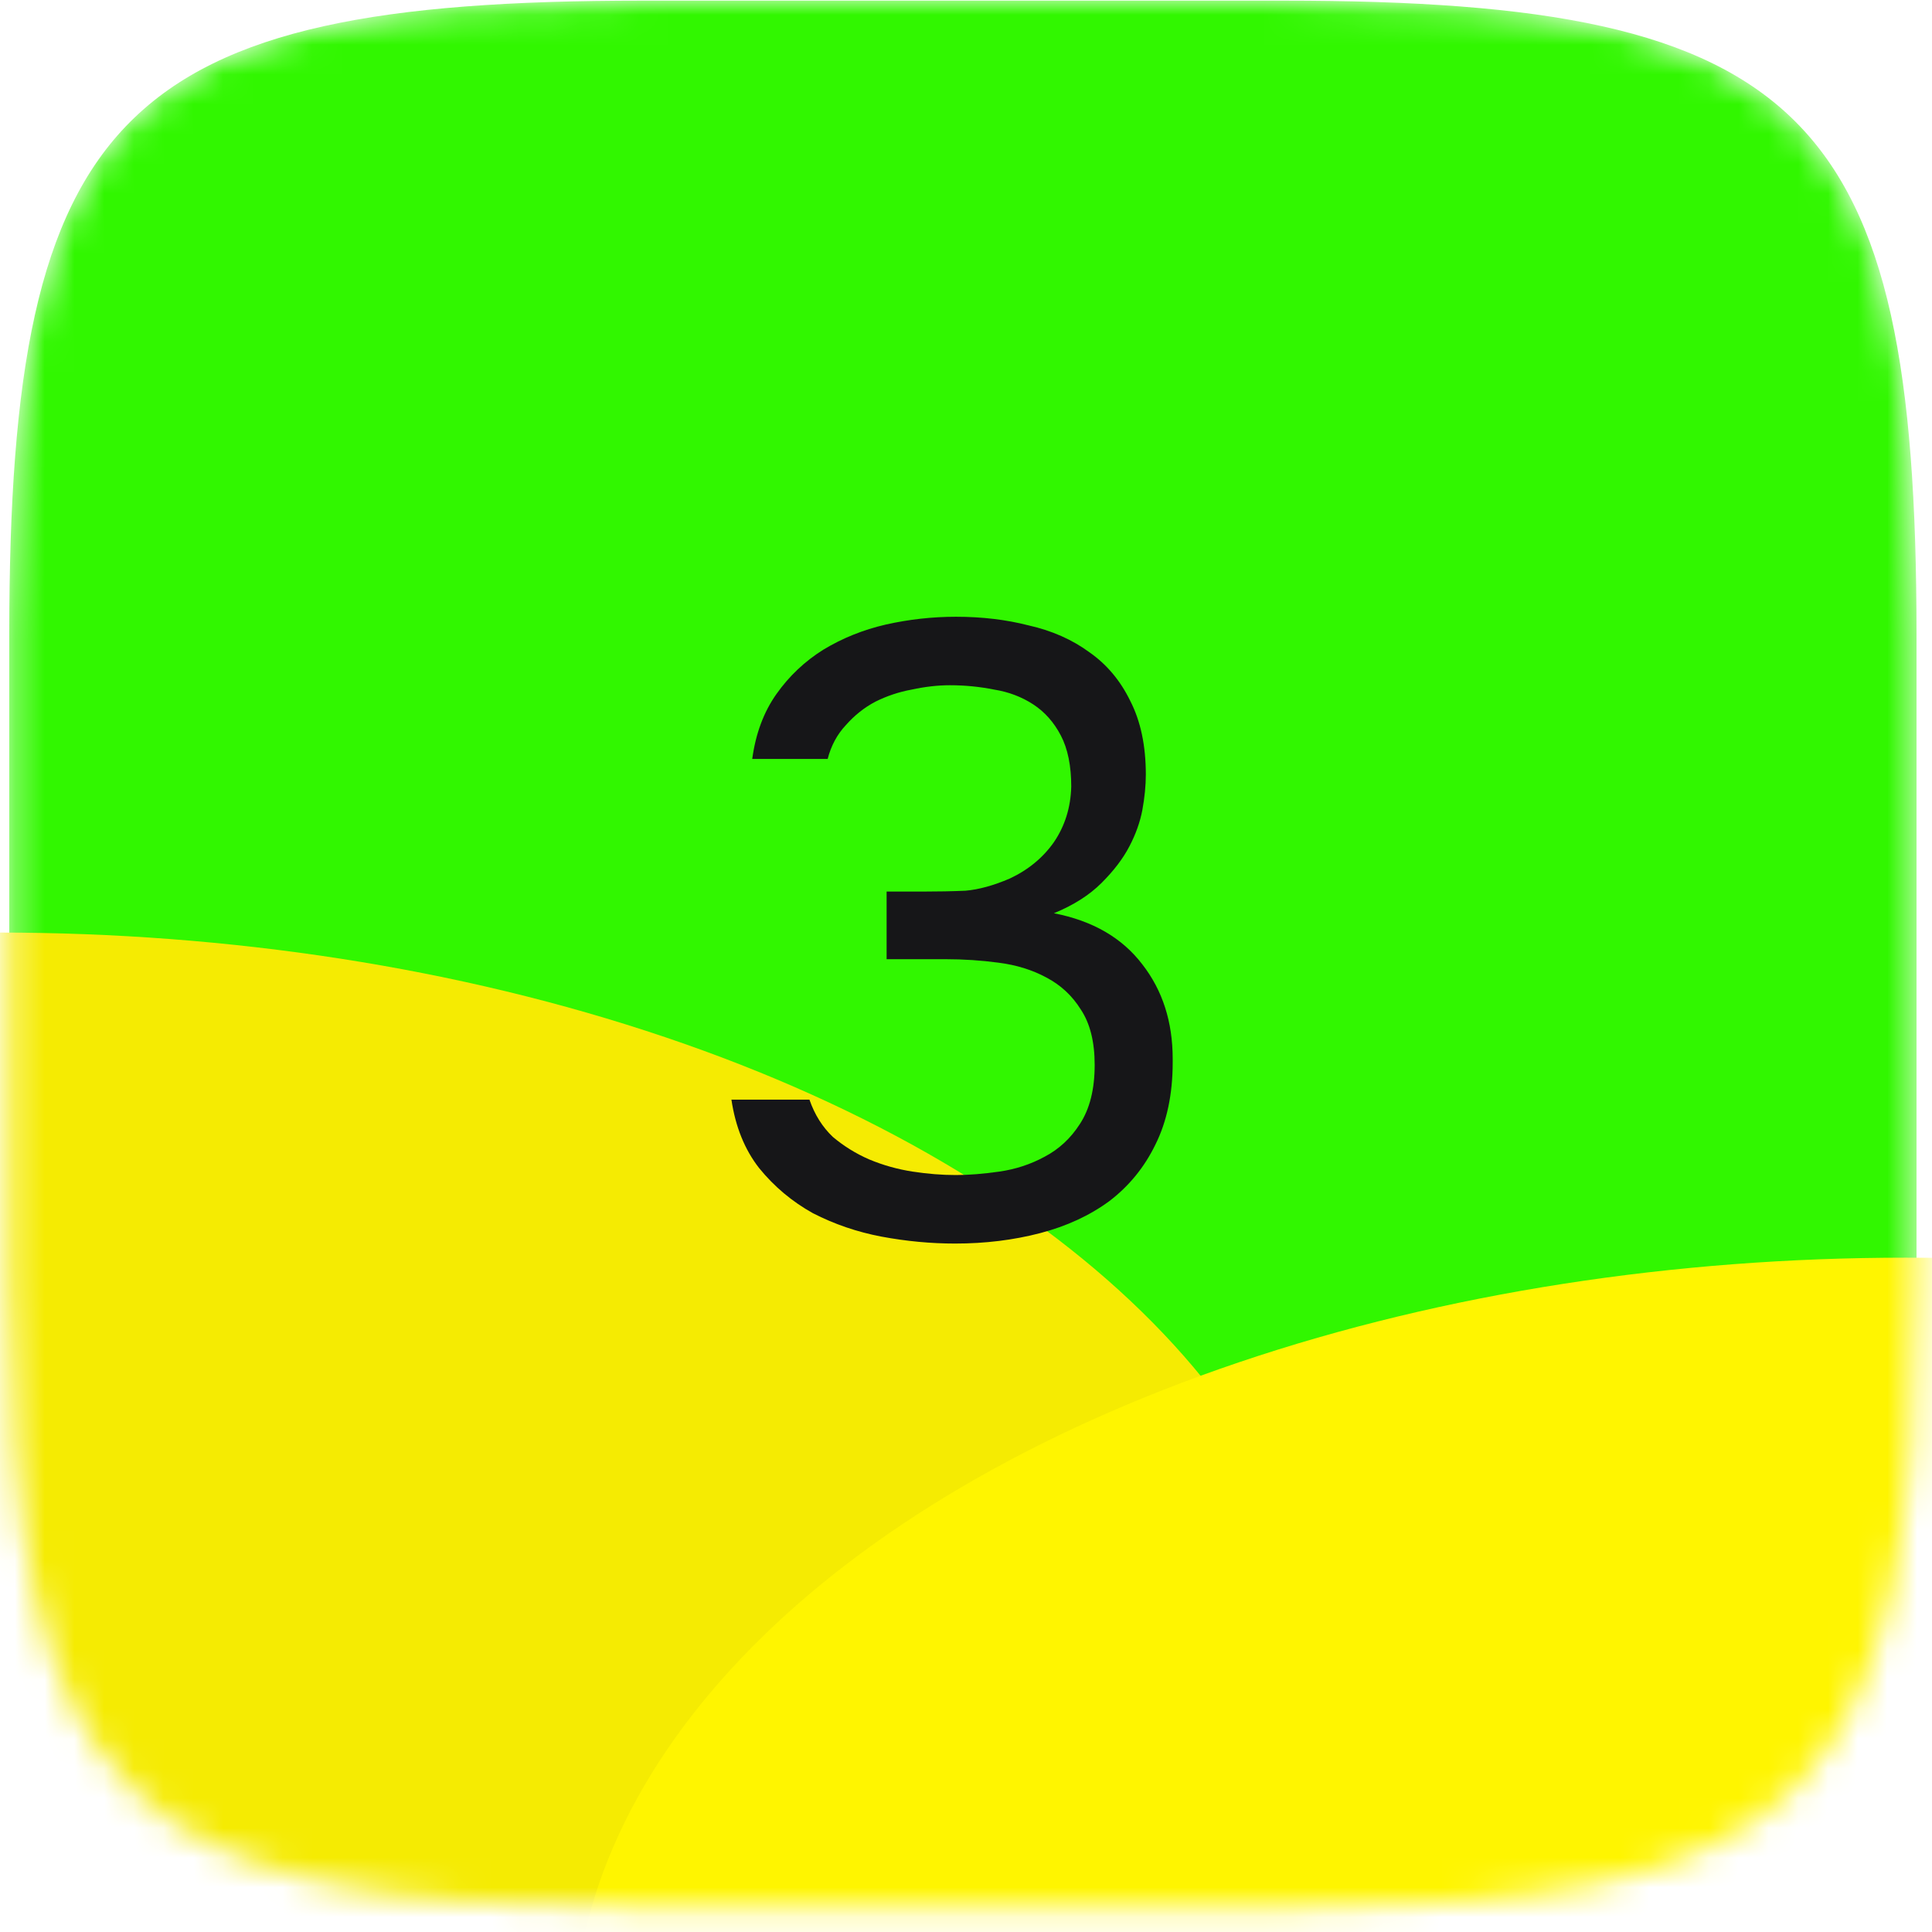
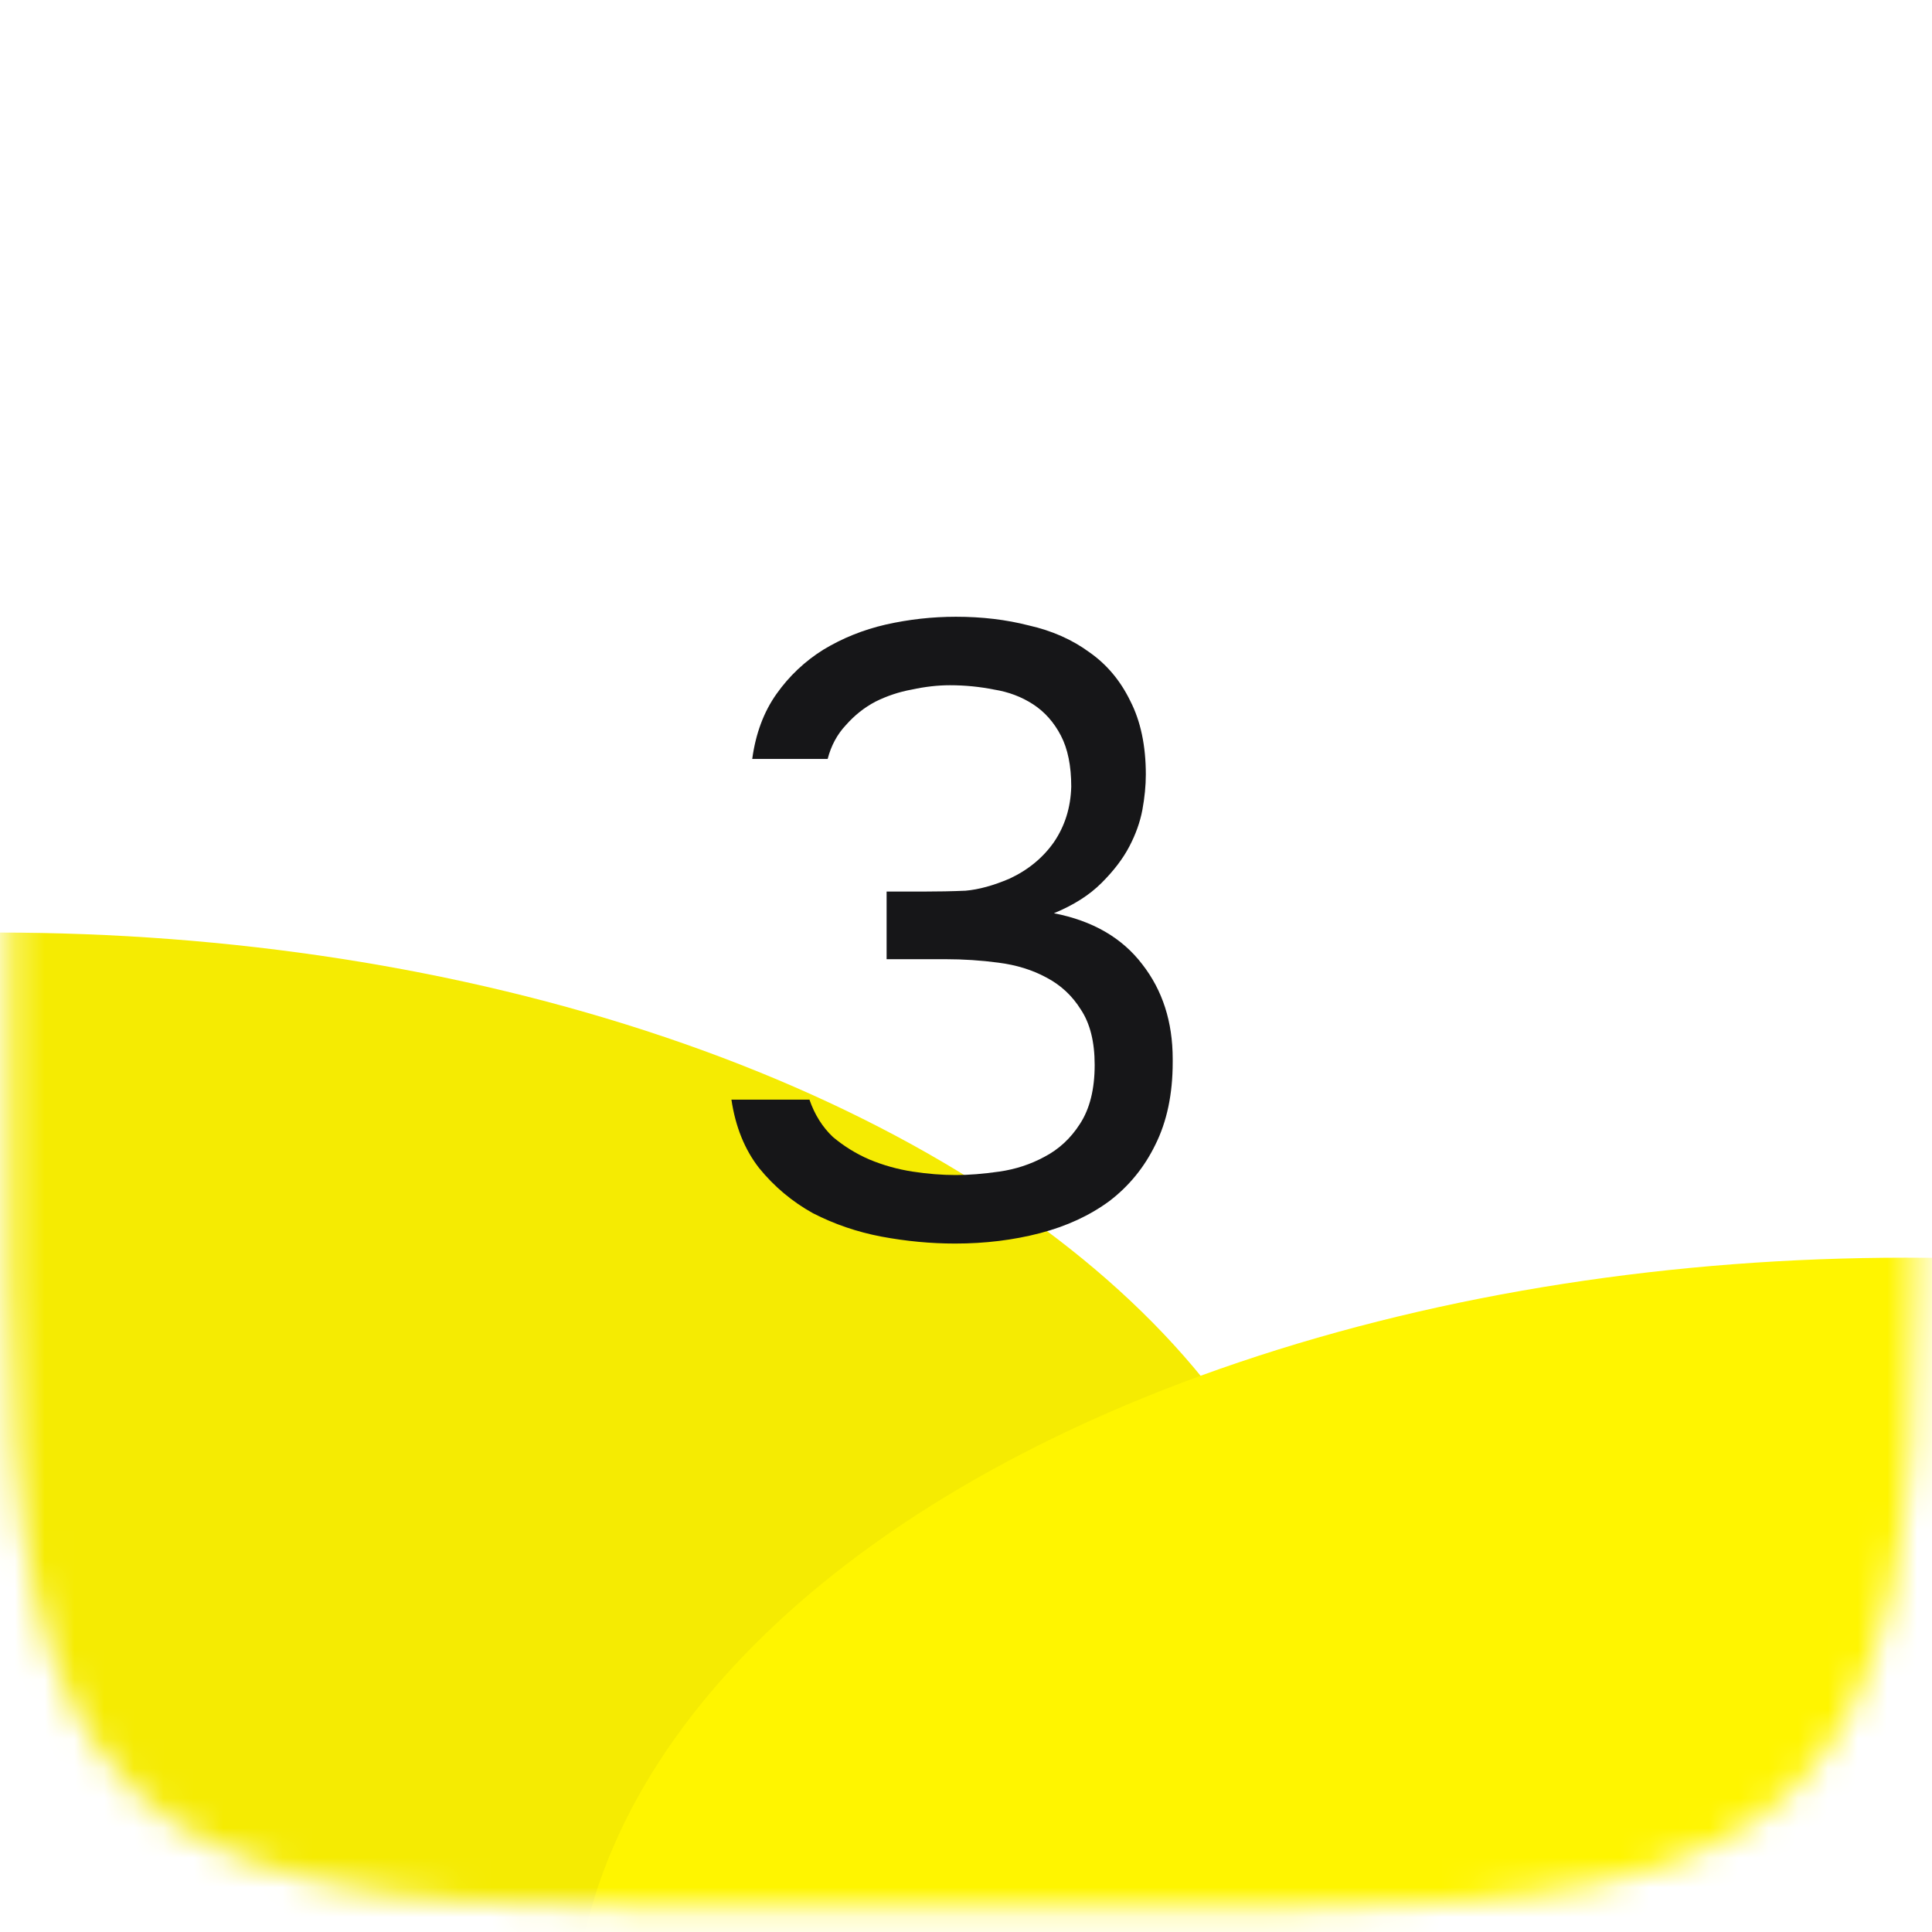
<svg xmlns="http://www.w3.org/2000/svg" width="65" height="65" viewBox="0 0 65 65" fill="none">
  <mask id="mask0_124_981" style="mask-type:alpha" maskUnits="userSpaceOnUse" x="0" y="0" width="65" height="65">
    <path d="M0.312 21.324C0.312 3.781 4.073 0.021 21.616 0.021H43.176C60.719 0.021 64.479 3.781 64.479 21.324V42.884C64.479 60.428 60.719 64.188 43.176 64.188H21.616C4.073 64.188 0.312 60.428 0.312 42.884V21.324Z" fill="#31F700" />
  </mask>
  <g mask="url(#mask0_124_981)">
-     <path d="M0.312 21.324C0.312 3.781 4.073 0.021 21.616 0.021H43.176C60.719 0.021 64.479 3.781 64.479 21.324V42.884C64.479 60.428 60.719 64.188 43.176 64.188H21.616C4.073 64.188 0.312 60.428 0.312 42.884V21.324Z" fill="#31F700" />
    <g filter="url(#filter0_f_124_981)">
      <ellipse cx="-0.052" cy="57.625" rx="44.844" ry="26.25" fill="#F5EB02" />
    </g>
    <g filter="url(#filter1_f_124_981)">
      <ellipse cx="64.114" cy="68.563" rx="44.844" ry="26.25" fill="#FFF500" />
    </g>
    <path d="M32.133 41.838C31.316 41.838 30.49 41.76 29.654 41.604C28.837 41.449 28.069 41.186 27.35 40.817C26.65 40.428 26.047 39.922 25.541 39.3C25.055 38.678 24.744 37.91 24.608 36.996H27.233C27.408 37.502 27.671 37.919 28.02 38.25C28.39 38.561 28.798 38.814 29.245 39.008C29.712 39.203 30.198 39.339 30.704 39.417C31.209 39.495 31.695 39.533 32.162 39.533C32.59 39.533 33.076 39.495 33.62 39.417C34.165 39.339 34.67 39.174 35.137 38.921C35.623 38.668 36.022 38.299 36.333 37.813C36.664 37.307 36.829 36.646 36.829 35.829C36.829 35.051 36.673 34.429 36.362 33.963C36.071 33.496 35.682 33.136 35.196 32.883C34.729 32.631 34.194 32.465 33.591 32.388C33.008 32.31 32.415 32.271 31.812 32.271H29.829V29.996H31.025C31.55 29.996 32.036 29.986 32.483 29.967C32.93 29.928 33.426 29.792 33.971 29.558C34.593 29.267 35.089 28.858 35.458 28.333C35.828 27.789 36.022 27.167 36.041 26.467C36.041 25.767 35.925 25.193 35.691 24.746C35.458 24.299 35.147 23.949 34.758 23.696C34.369 23.443 33.932 23.278 33.446 23.2C32.959 23.103 32.464 23.054 31.958 23.054C31.55 23.054 31.122 23.103 30.675 23.2C30.247 23.278 29.839 23.414 29.45 23.608C29.08 23.803 28.75 24.065 28.458 24.396C28.166 24.707 27.962 25.086 27.846 25.533H25.308C25.425 24.678 25.697 23.949 26.125 23.346C26.552 22.743 27.078 22.247 27.7 21.858C28.341 21.47 29.041 21.188 29.8 21.013C30.578 20.838 31.365 20.75 32.162 20.75C33.037 20.75 33.854 20.847 34.612 21.042C35.39 21.217 36.071 21.518 36.654 21.946C37.237 22.354 37.694 22.899 38.025 23.579C38.375 24.26 38.55 25.086 38.55 26.058C38.55 26.428 38.511 26.826 38.433 27.254C38.355 27.663 38.209 28.071 37.995 28.479C37.782 28.888 37.471 29.296 37.062 29.704C36.654 30.113 36.119 30.453 35.458 30.725C36.761 30.978 37.752 31.552 38.433 32.446C39.114 33.321 39.454 34.381 39.454 35.625V35.742C39.454 36.811 39.259 37.735 38.87 38.513C38.501 39.271 37.986 39.903 37.325 40.408C36.664 40.895 35.886 41.254 34.991 41.488C34.097 41.721 33.144 41.838 32.133 41.838Z" fill="#161618" />
  </g>
  <defs>
    <filter id="filter0_f_124_981" x="-88.645" y="-12.375" width="177.188" height="140" filterUnits="userSpaceOnUse" color-interpolation-filters="sRGB">
      <feFlood flood-opacity="0" result="BackgroundImageFix" />
      <feBlend mode="normal" in="SourceGraphic" in2="BackgroundImageFix" result="shape" />
      <feGaussianBlur stdDeviation="21.875" result="effect1_foregroundBlur_124_981" />
    </filter>
    <filter id="filter1_f_124_981" x="-24.48" y="-1.437" width="177.188" height="140" filterUnits="userSpaceOnUse" color-interpolation-filters="sRGB">
      <feFlood flood-opacity="0" result="BackgroundImageFix" />
      <feBlend mode="normal" in="SourceGraphic" in2="BackgroundImageFix" result="shape" />
      <feGaussianBlur stdDeviation="21.875" result="effect1_foregroundBlur_124_981" />
    </filter>
  </defs>
</svg>